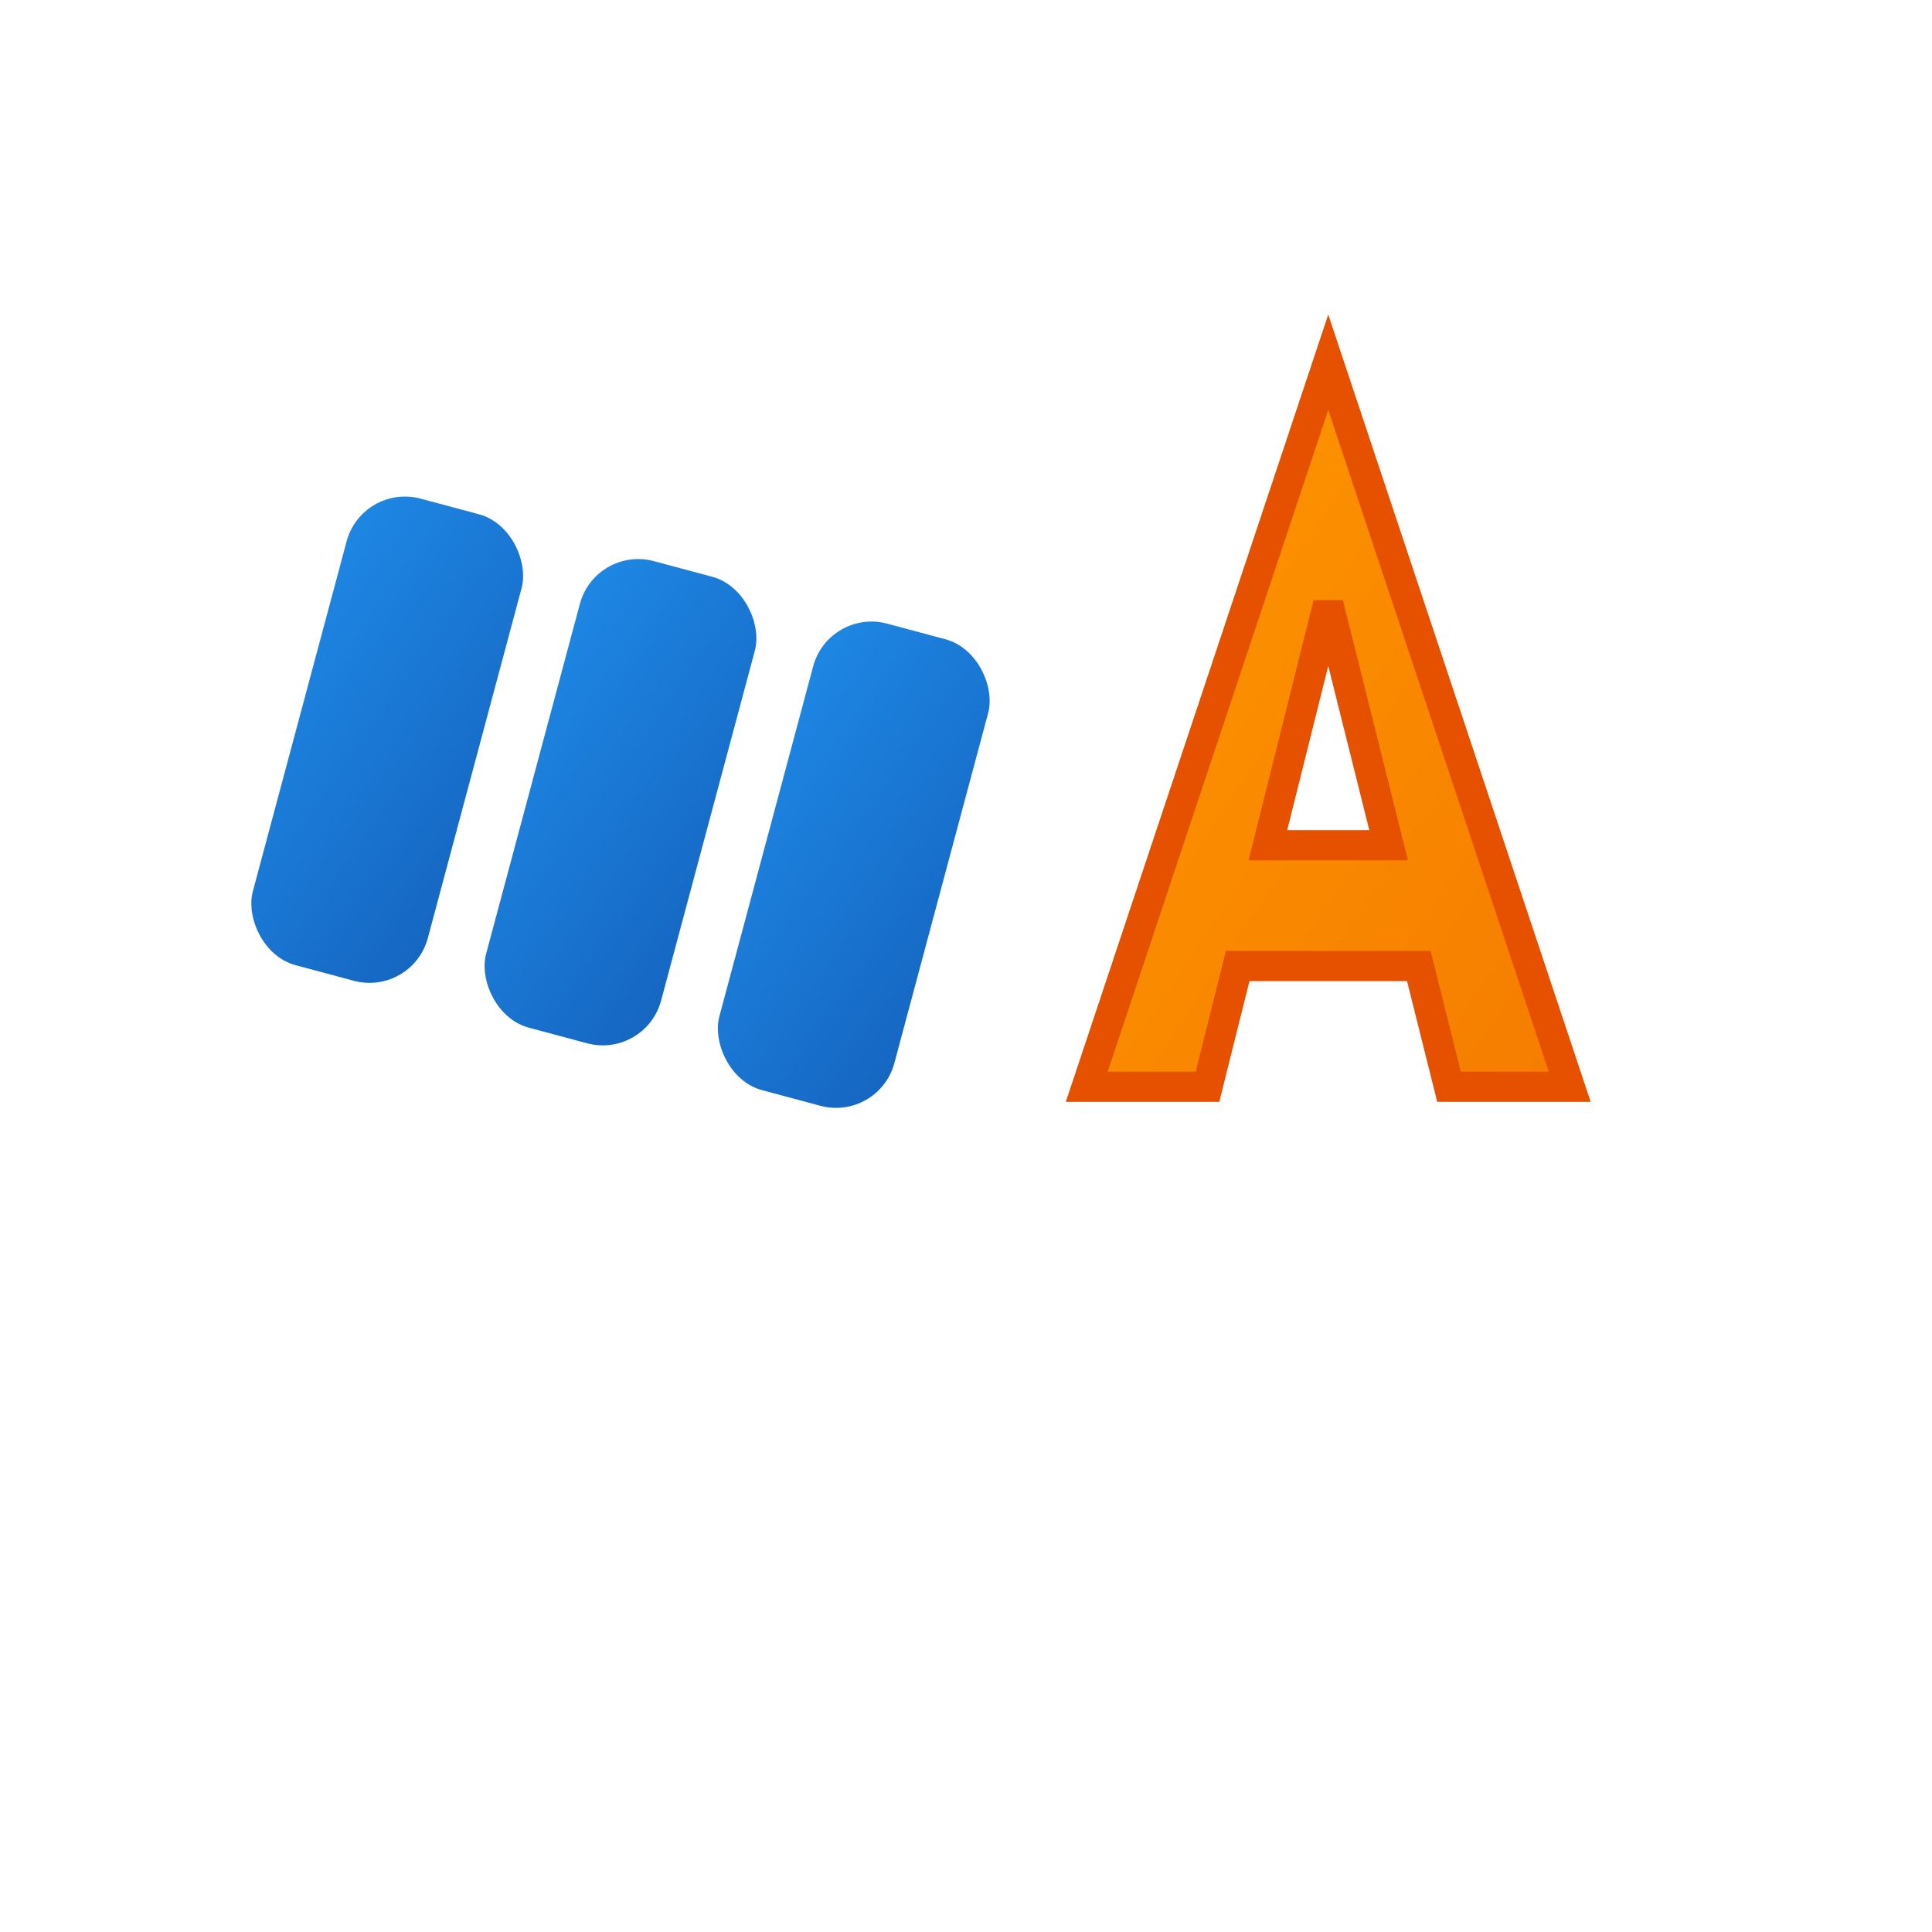
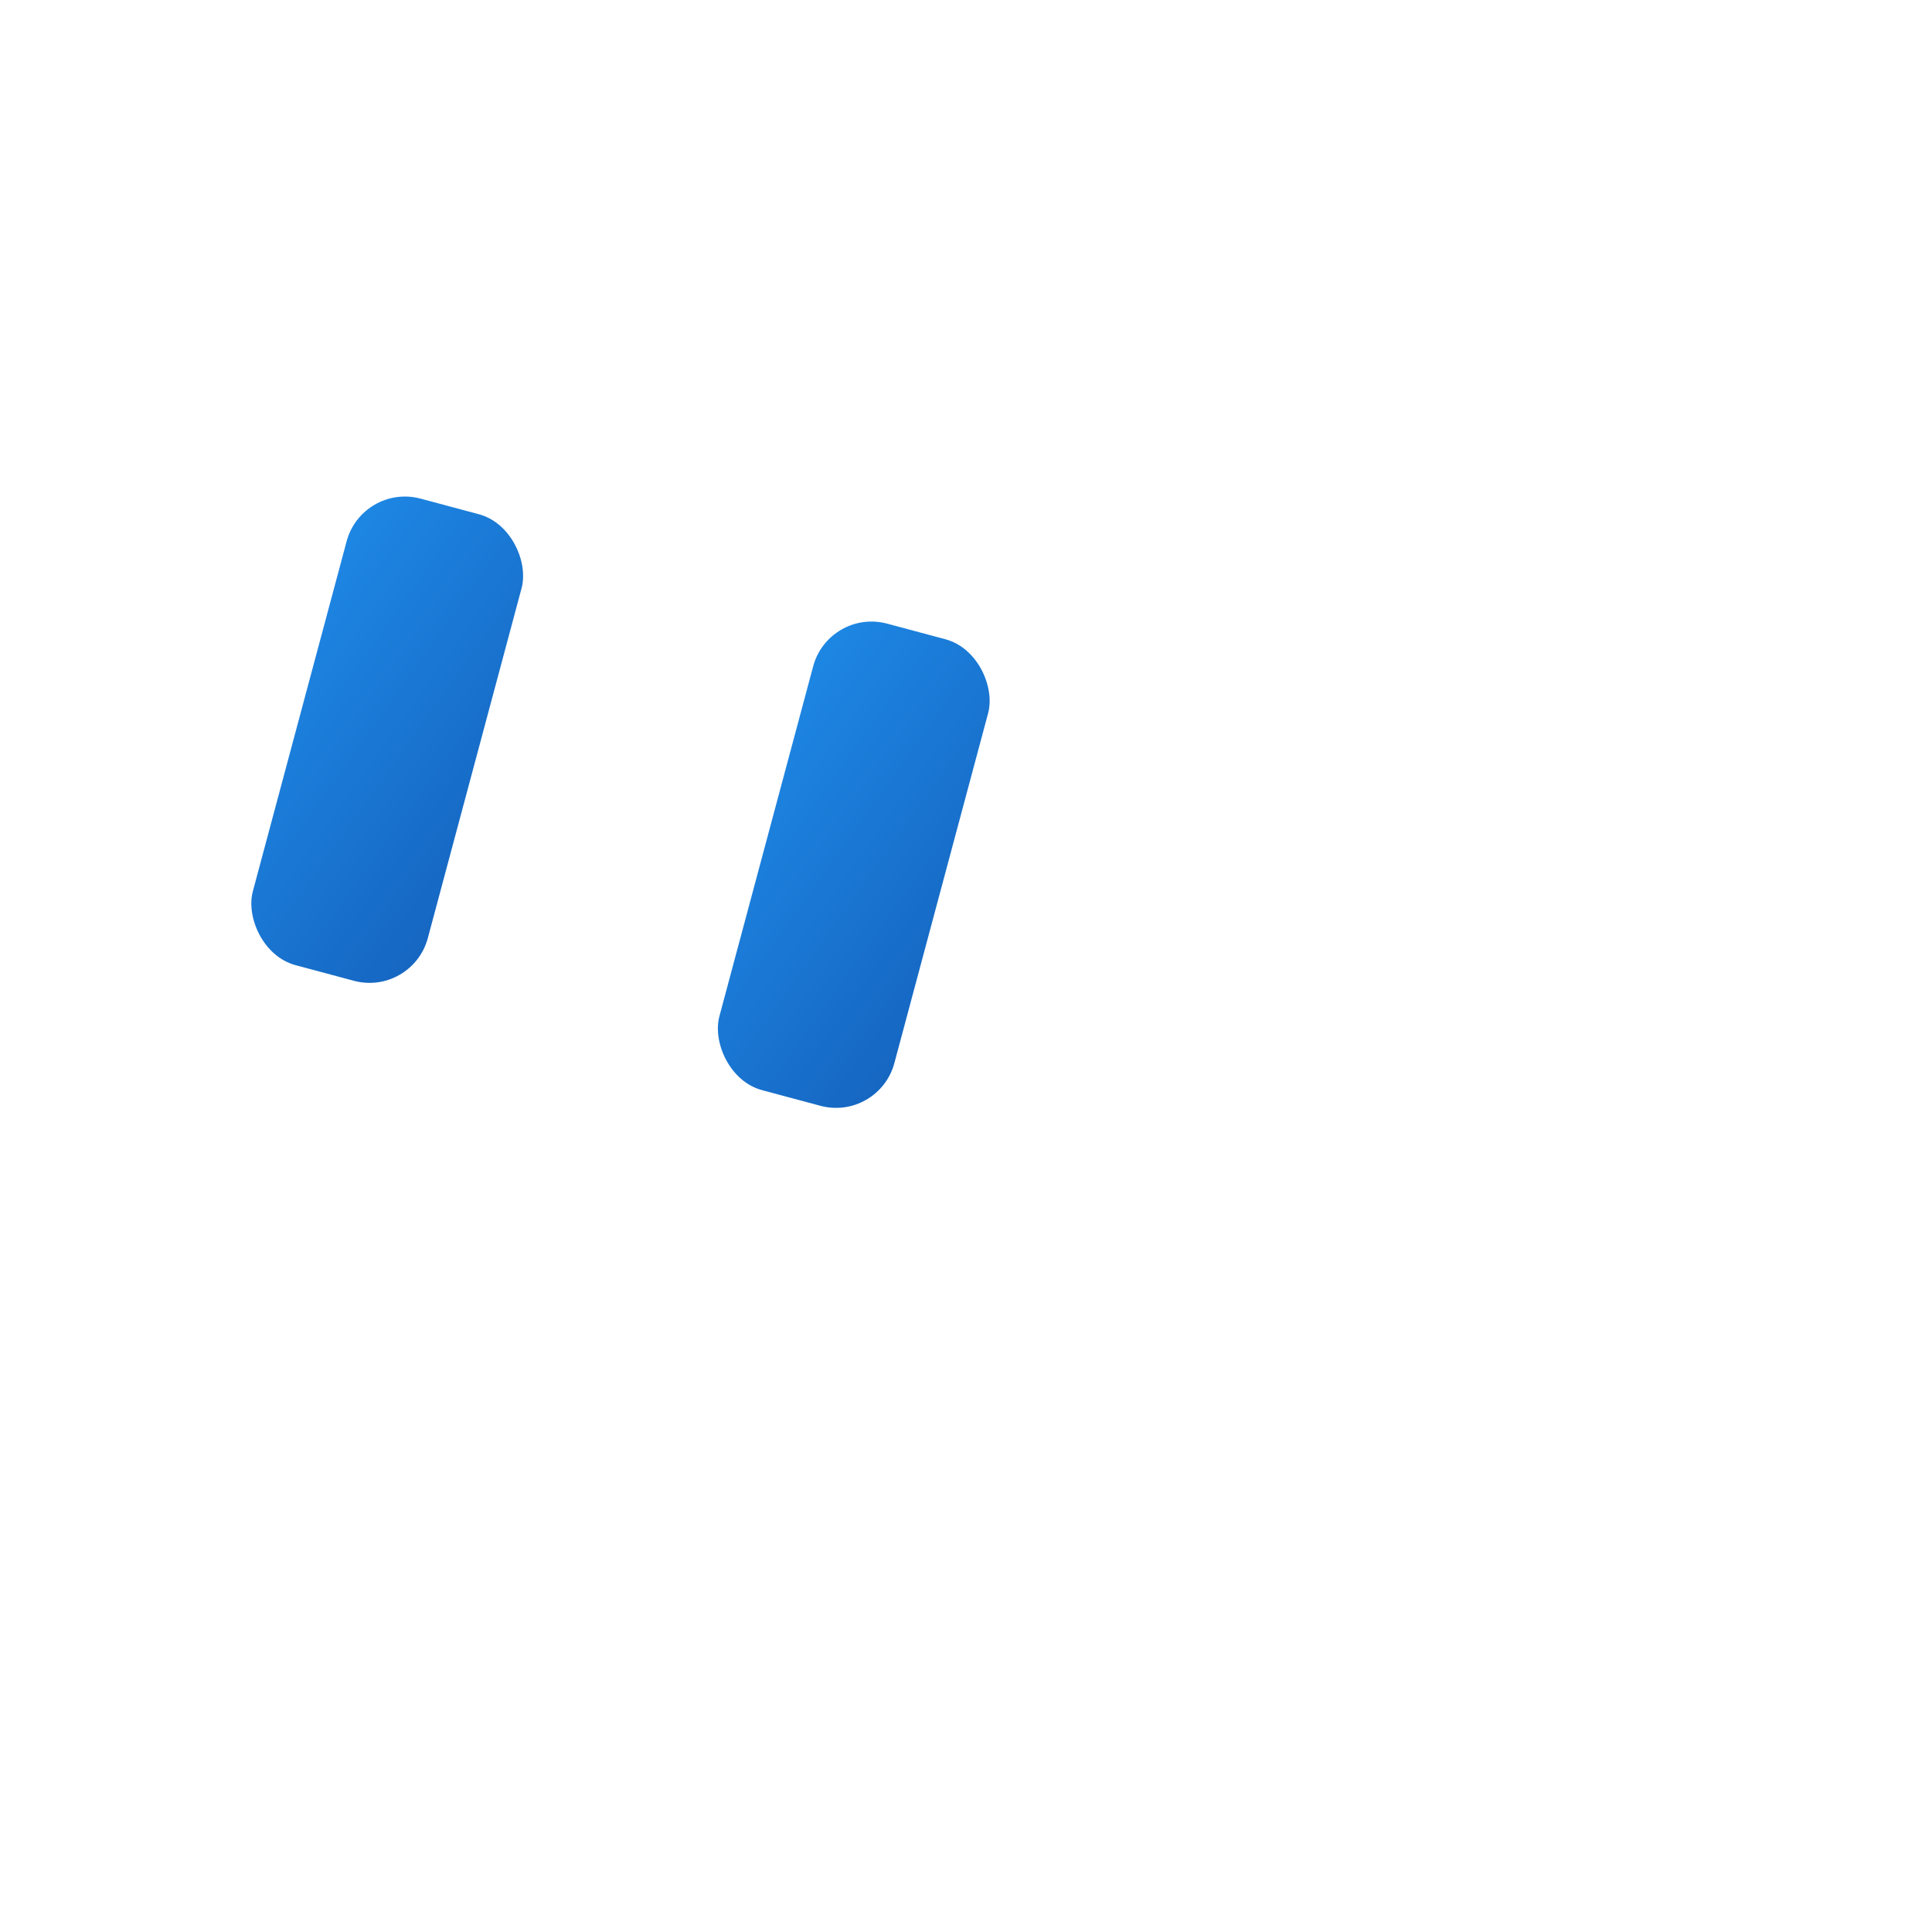
<svg xmlns="http://www.w3.org/2000/svg" viewBox="0 0 128 128" width="128" height="128">
  <defs>
    <linearGradient id="blueGradient" x1="0%" y1="0%" x2="100%" y2="100%">
      <stop offset="0%" style="stop-color:#1E88E5;stop-opacity:1" />
      <stop offset="100%" style="stop-color:#1565C0;stop-opacity:1" />
    </linearGradient>
    <linearGradient id="orangeGradient" x1="0%" y1="0%" x2="100%" y2="100%">
      <stop offset="0%" style="stop-color:#FF9800;stop-opacity:1" />
      <stop offset="100%" style="stop-color:#F57C00;stop-opacity:1" />
    </linearGradient>
  </defs>
  <g transform="translate(24, 32) rotate(15)">
    <rect x="0" y="0" width="12" height="32" fill="url(#blueGradient)" rx="4" />
-     <rect x="16" y="0" width="12" height="32" fill="url(#blueGradient)" rx="4" />
    <rect x="32" y="0" width="12" height="32" fill="url(#blueGradient)" rx="4" />
  </g>
  <g transform="translate(72, 24)">
-     <path d="M0 48 L16 0 L32 48 L24 48 L22 40 L10 40 L8 48 Z M12 32 L20 32 L16 16 Z" fill="url(#orangeGradient)" stroke="#E65100" stroke-width="2" />
-   </g>
+     </g>
</svg>